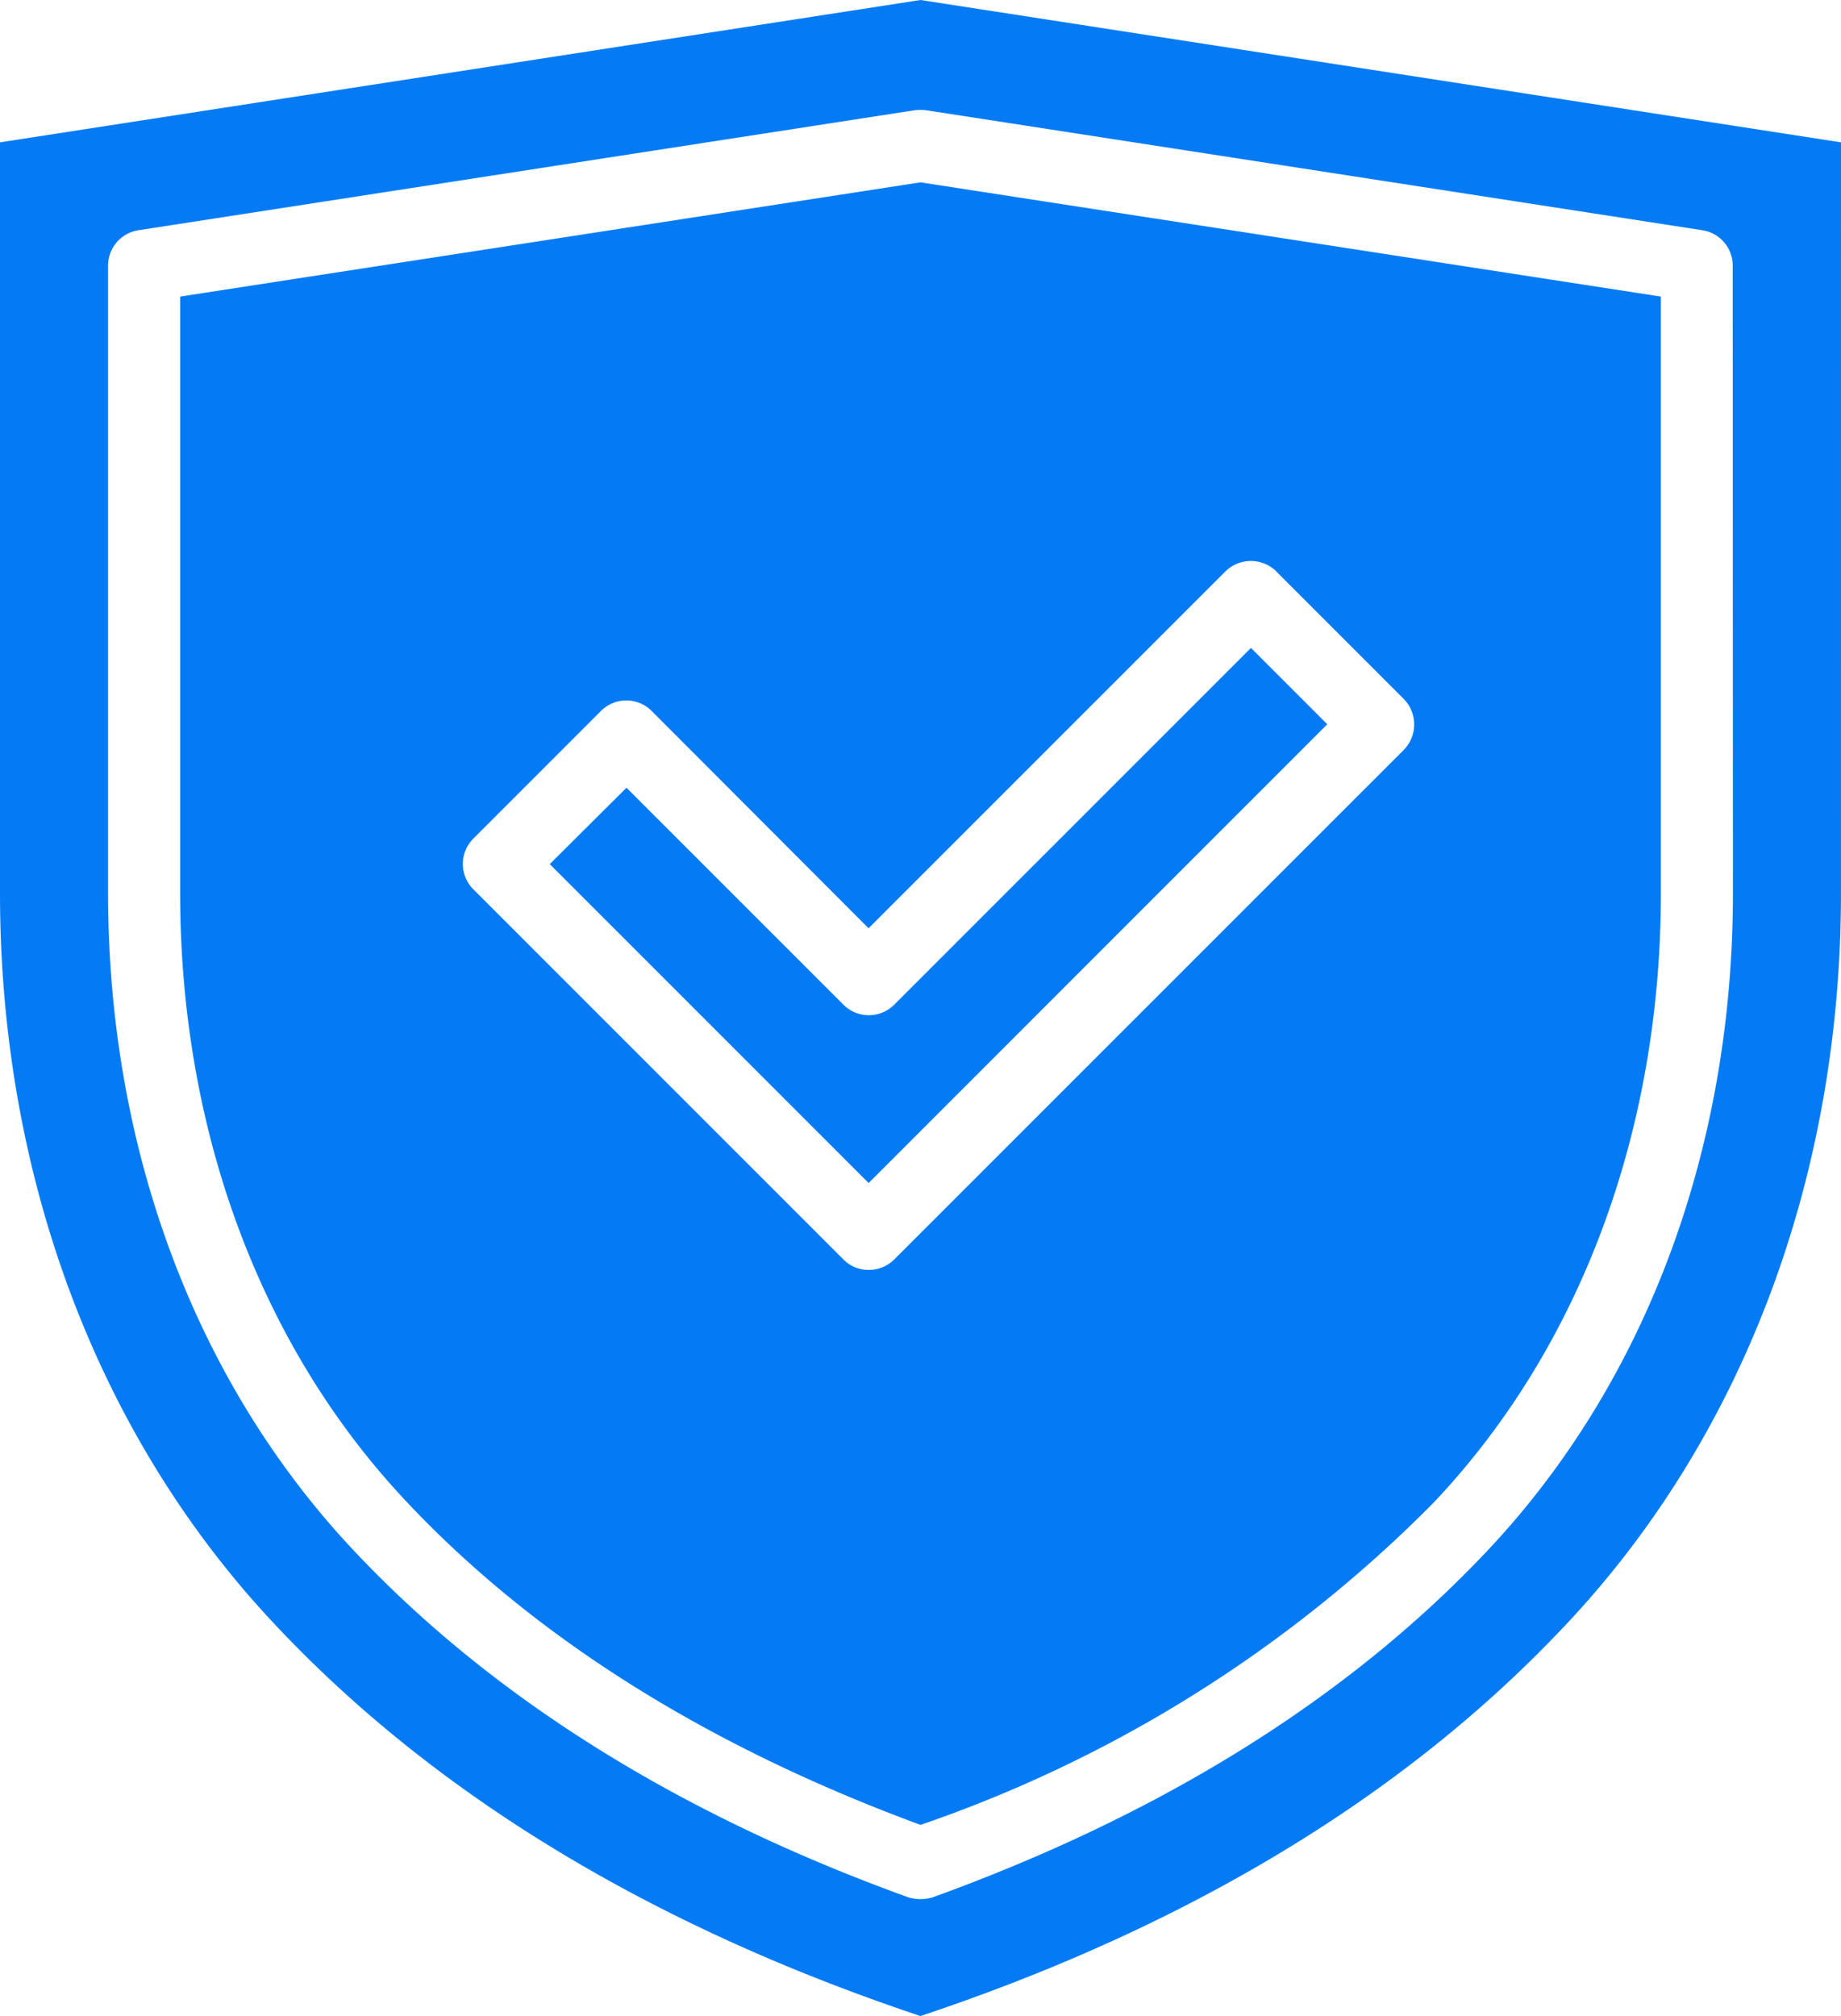
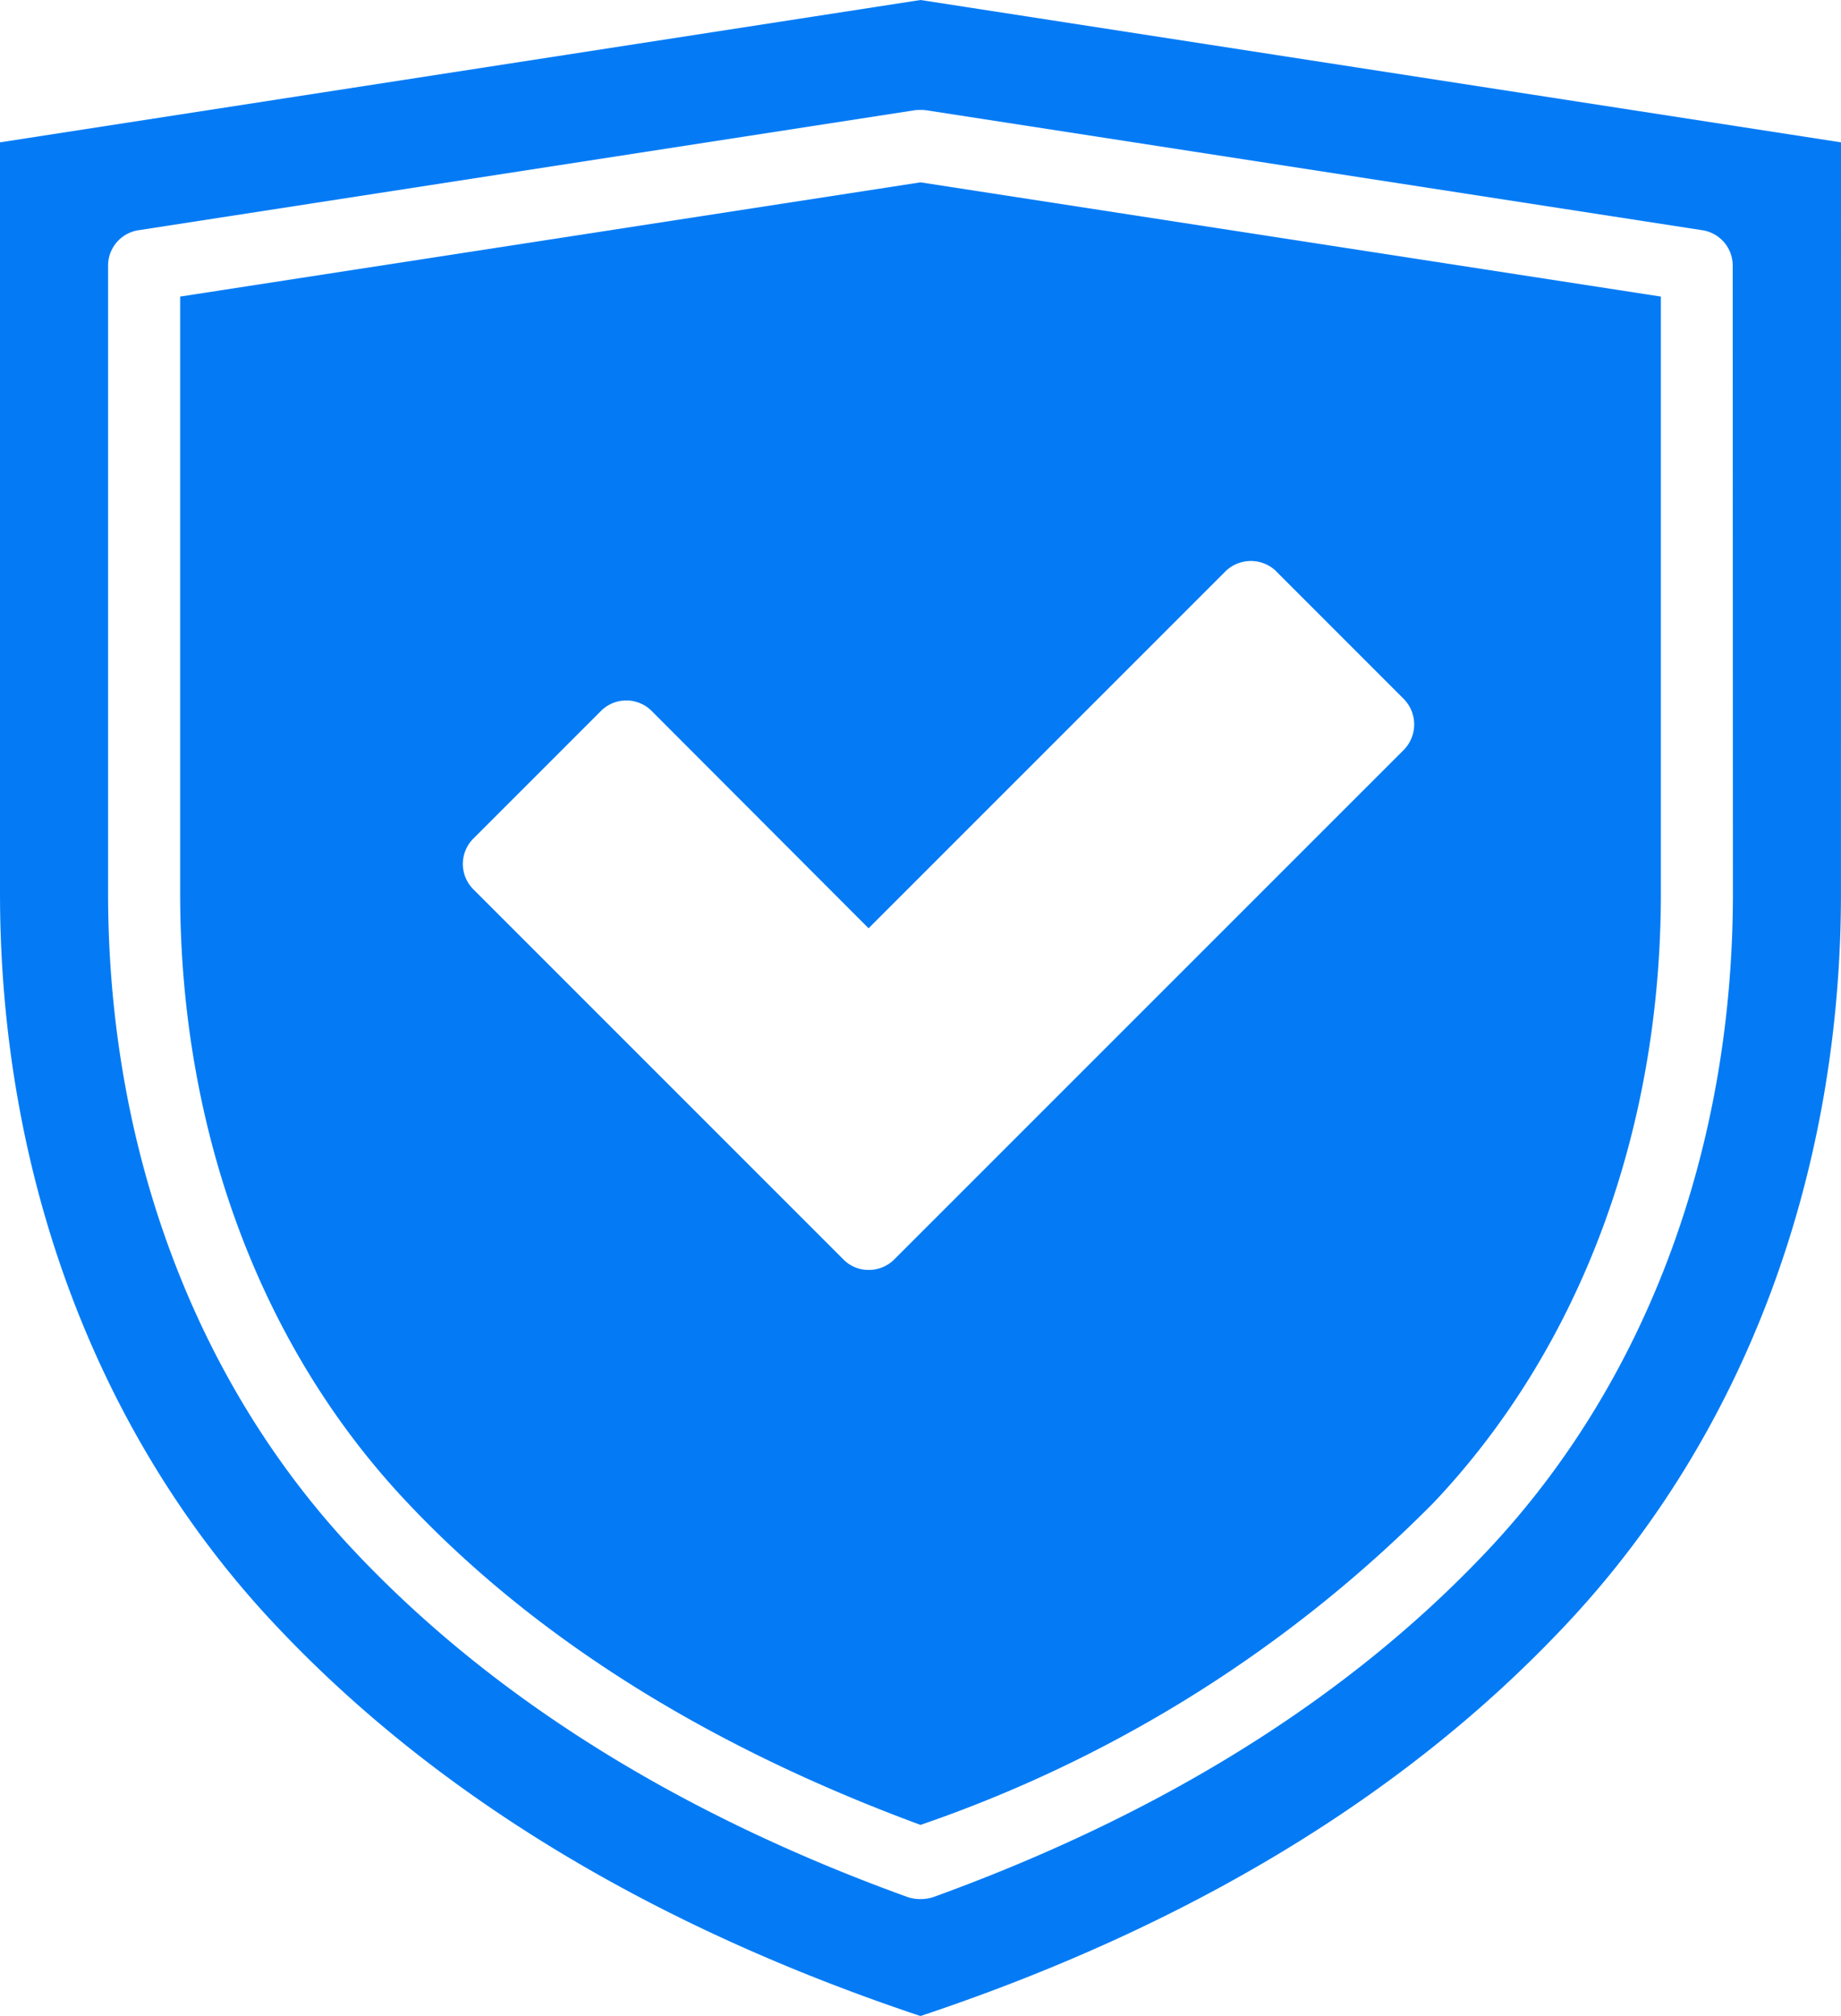
<svg xmlns="http://www.w3.org/2000/svg" width="64.269" height="70.357" viewBox="0 0 64.269 70.357">
  <path data-name="Path 11" d="M74.347 11.234 42.213 6.266l-32.135 4.968v26.2c0 9.936 3.434 19.017 9.659 25.595 5.584 5.924 13.156 10.489 22.475 13.6 9.32-3.107 16.891-7.672 22.475-13.6 6.226-6.578 9.659-15.658 9.659-25.595zm-3.773 26.2c0 8.968-3.056 17.13-8.615 23-4.842 5.121-11.345 9.166-19.319 12.051a1.485 1.485 0 0 1-.855 0c-7.974-2.88-14.476-6.93-19.306-12.049-5.559-5.874-8.628-14.036-8.628-23V15.548a1.249 1.249 0 0 1 1.07-1.248l27.1-4.188a1.891 1.891 0 0 1 .377 0l27.1 4.188a1.249 1.249 0 0 1 1.069 1.245z" style="fill:#047bf5" transform="translate(-10.078 -6.266)" />
  <path data-name="Path 12" d="M17.891 18.159v20.815c0 8.313 2.817 15.873 7.936 21.281C30.3 65 36.329 68.769 43.737 71.5a46.332 46.332 0 0 0 17.91-11.244c5.119-5.408 7.936-12.967 7.936-21.281V18.159l-25.846-3.987zm38.272 9.6 4.44 4.44a1.268 1.268 0 0 1 0 1.786l-17.784 17.78a1.245 1.245 0 0 1-.893.365 1.216 1.216 0 0 1-.88-.365L28.128 38.848a1.252 1.252 0 0 1 0-1.773l4.452-4.452a1.252 1.252 0 0 1 1.773 0l7.571 7.584 12.453-12.452a1.268 1.268 0 0 1 1.786 0z" transform="translate(-11.602 -7.808)" style="fill:#047bf5" />
-   <path data-name="Path 13" d="m36.6 39.239-2.679 2.666 11.132 11.131 16.011-16.011-2.664-2.666-12.454 12.452a1.252 1.252 0 0 1-1.773 0z" transform="translate(-14.729 -11.746)" style="fill:#047bf5" />
</svg>